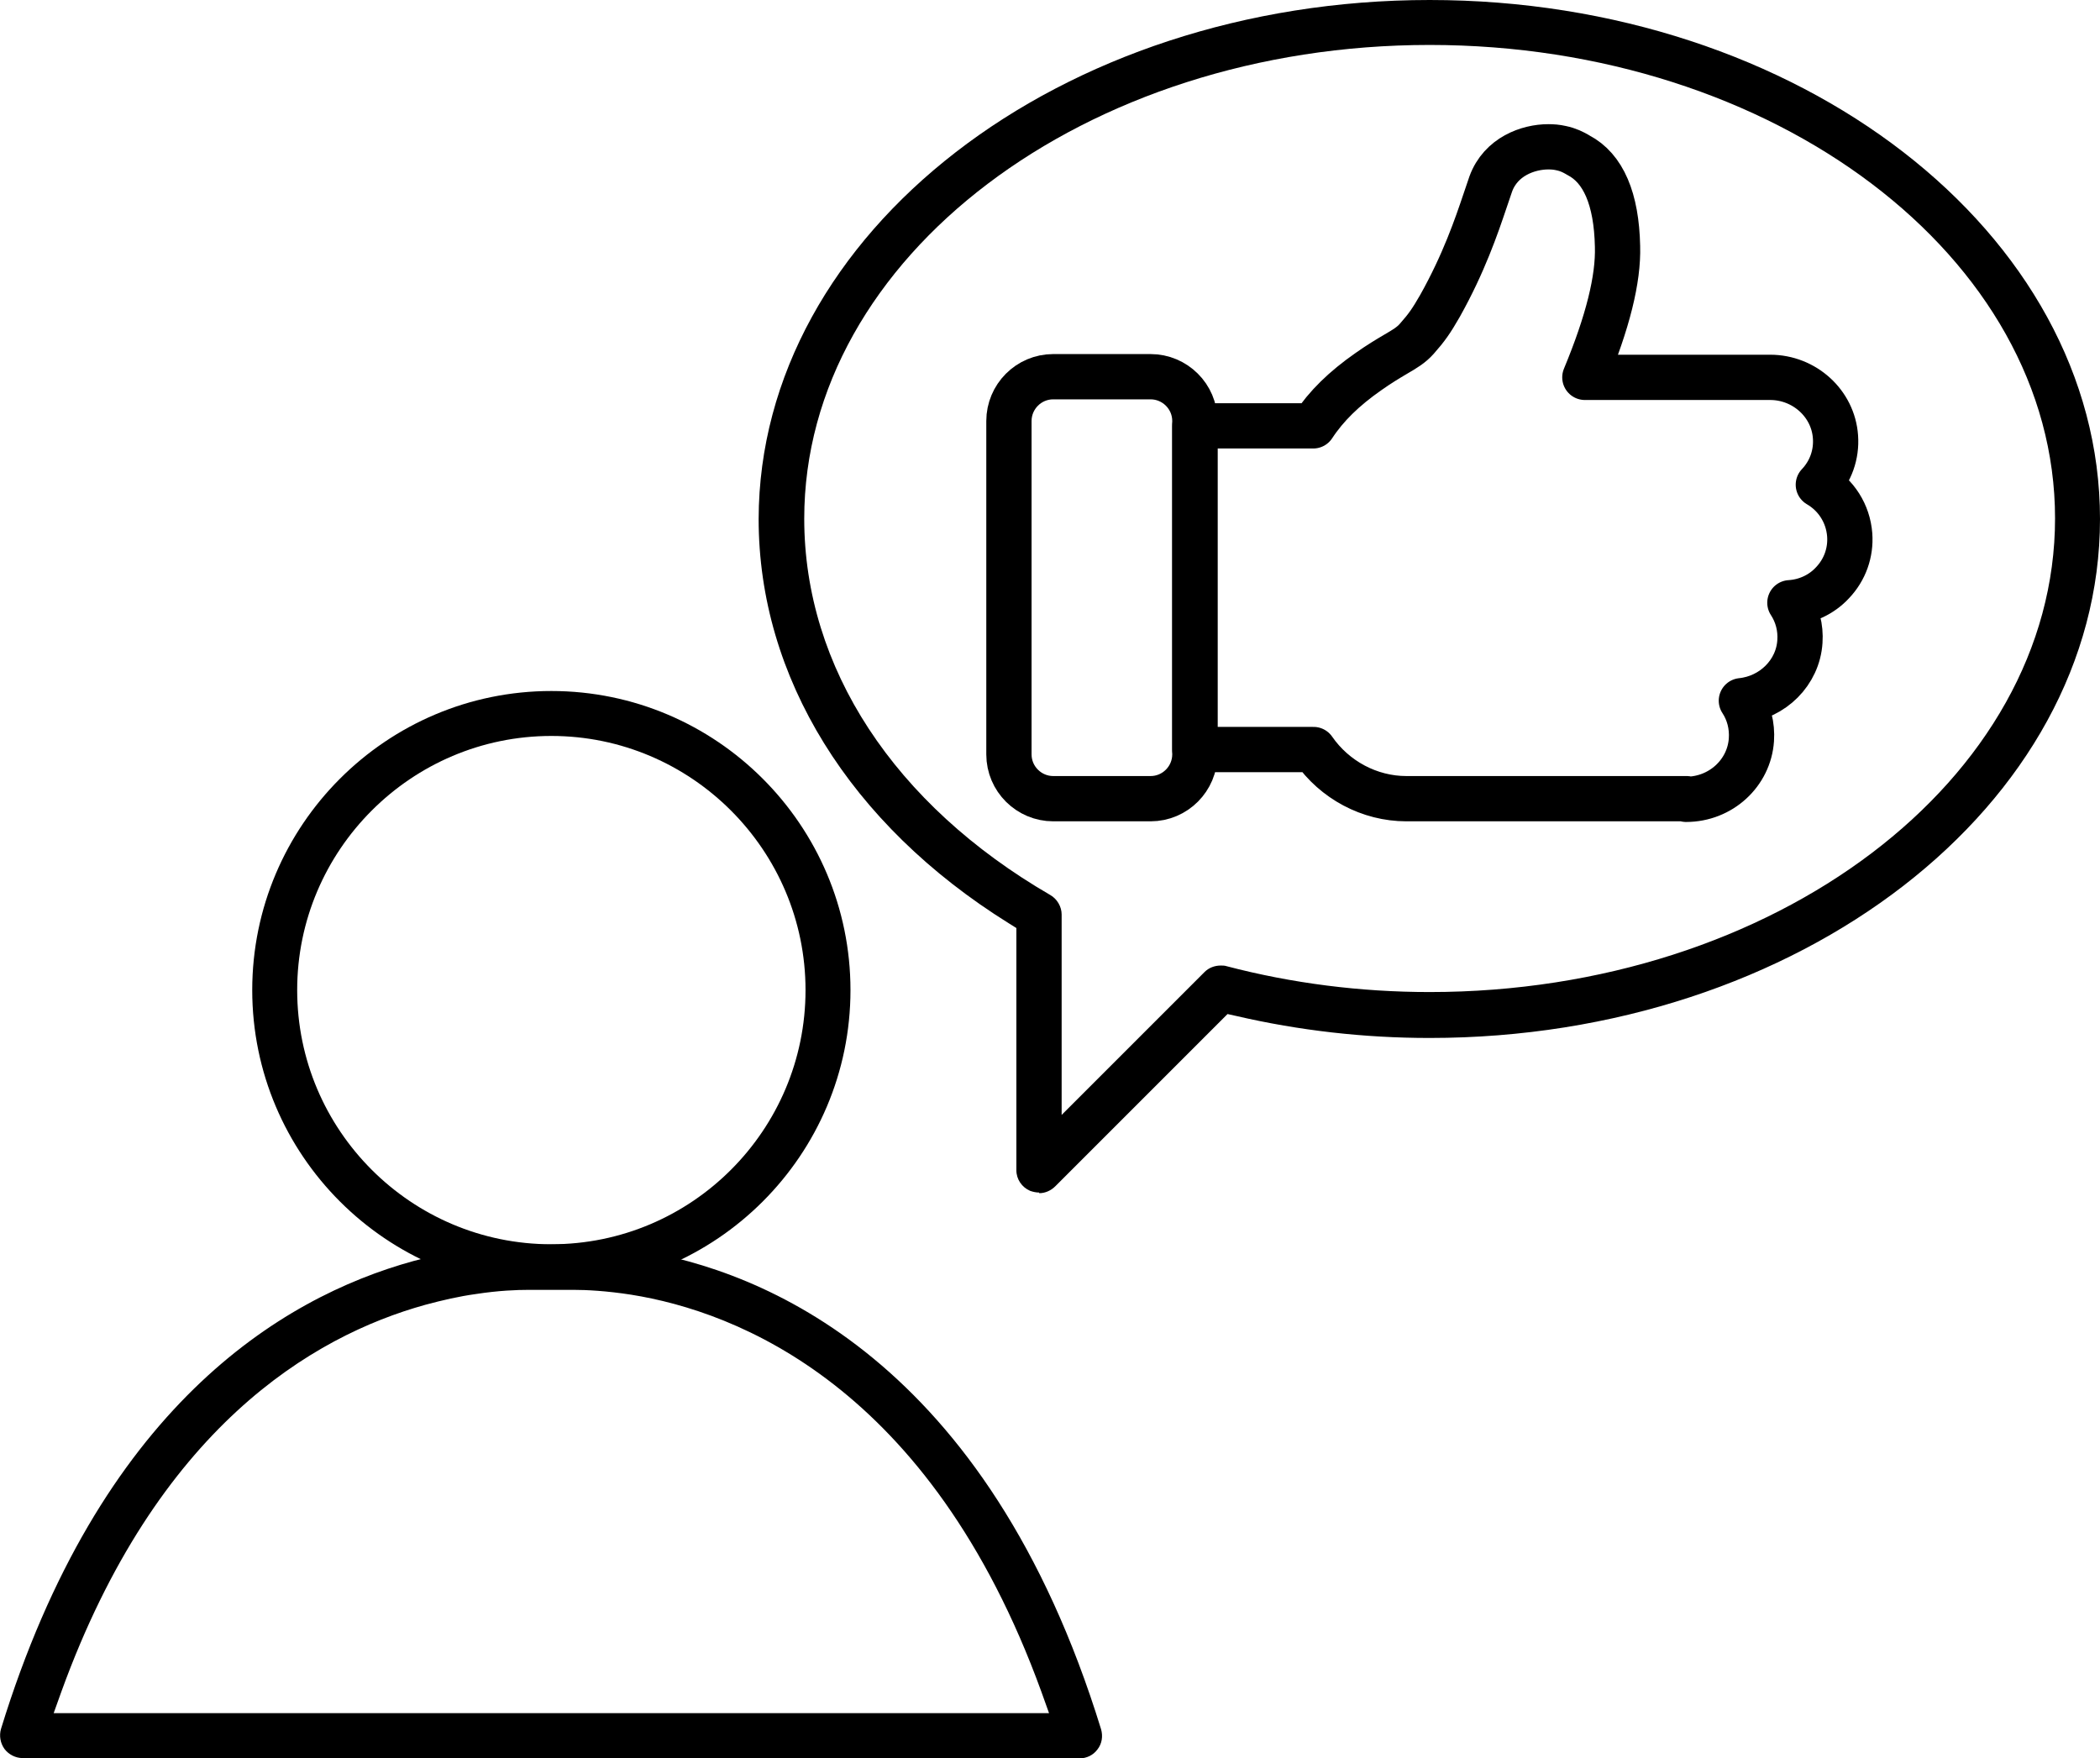
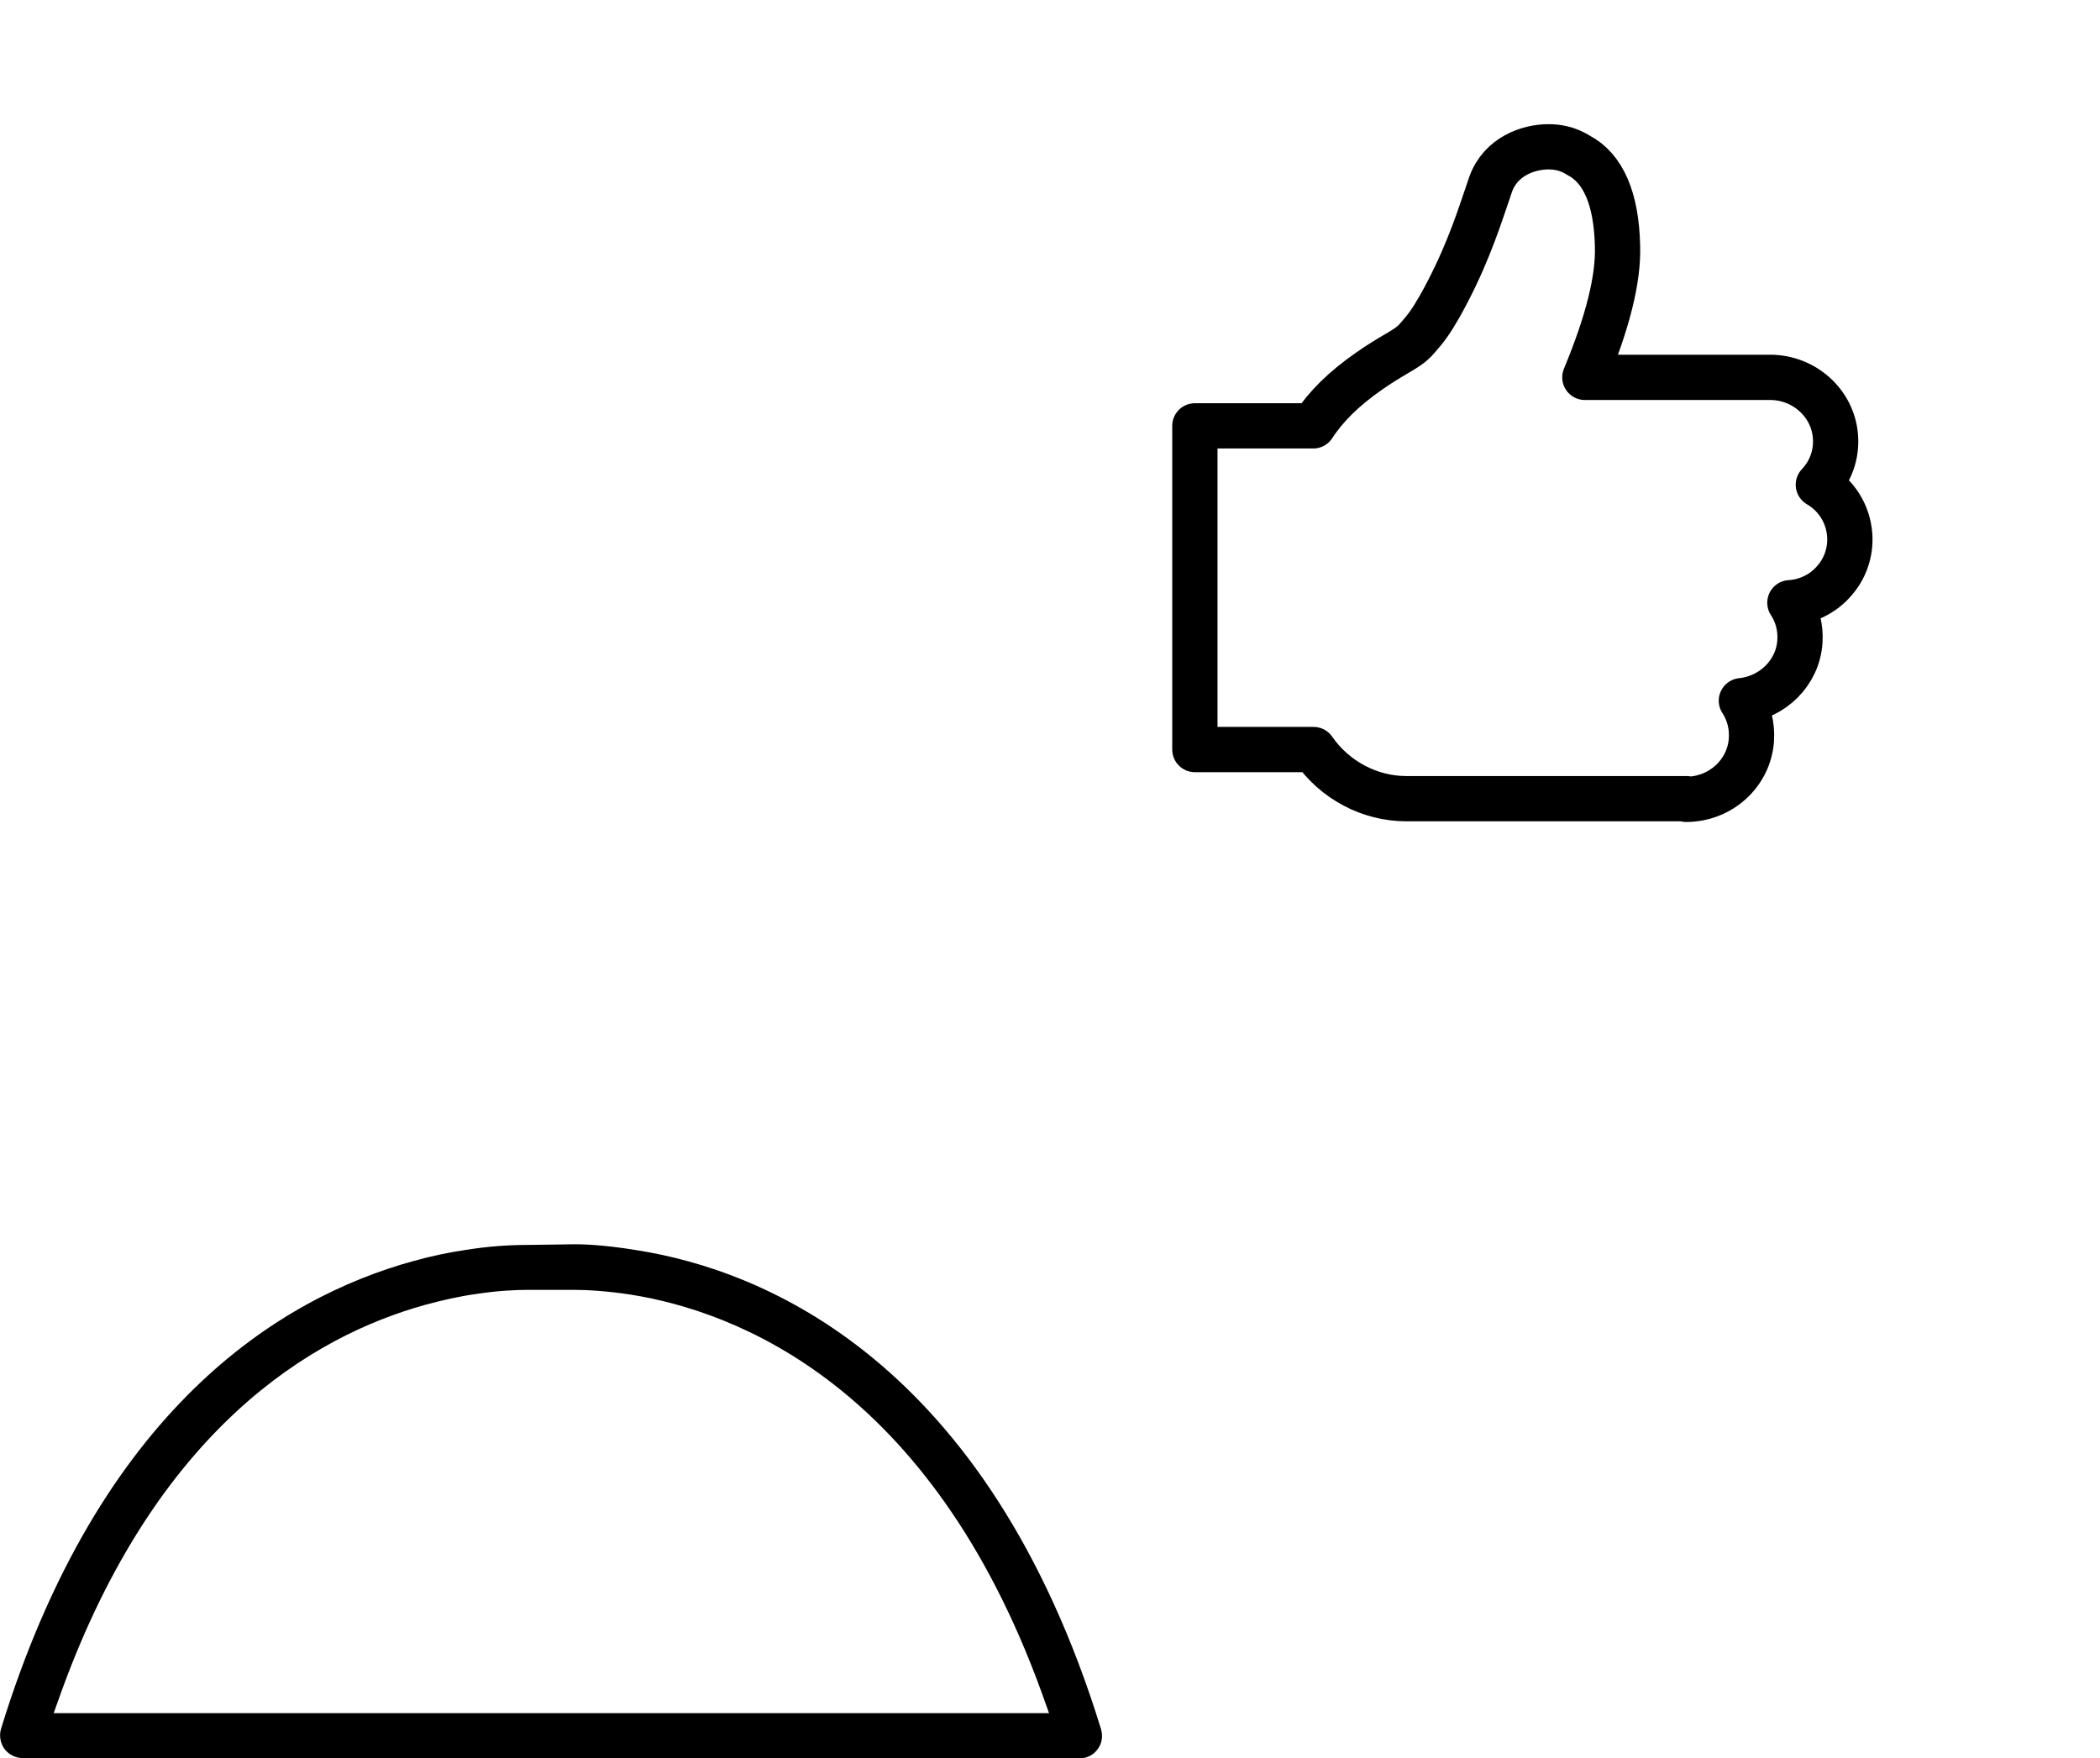
<svg xmlns="http://www.w3.org/2000/svg" id="Layer_1" viewBox="0 0 64.94 54.37">
  <defs>
    <style>.cls-1{stroke-linecap:round;stroke-linejoin:round;}.cls-1,.cls-2{fill:none;stroke:#000;stroke-width:1.4px;}.cls-2{stroke-miterlimit:10;}</style>
  </defs>
  <path class="cls-1" d="m52.16,24.7h-8.67c-1.14,0-2.22-.58-2.87-1.52h-3.67v-10.01h3.66c.4-.61.95-1.15,1.71-1.68.34-.24.61-.4.83-.53.31-.18.49-.29.66-.48.31-.35.45-.55.72-1.02.74-1.32,1.13-2.47,1.39-3.24.07-.2.13-.38.18-.53.31-.85,1.16-1.15,1.78-1.15.13,0,.26.01.39.04.24.05.38.13.49.19l.05.03c.77.4,1.18,1.35,1.21,2.82.03,1.01-.3,2.34-1.01,4.05h.34s5.39,0,5.39,0c1.06,0,1.95.81,2.02,1.84.04.55-.15,1.08-.53,1.48,0,0,0,0,0,0,.55.32.92.89.97,1.55.04.55-.15,1.08-.53,1.48-.34.37-.82.59-1.32.62.23.35.34.77.31,1.2-.06.96-.84,1.73-1.81,1.83.23.35.34.77.31,1.21-.07,1.03-.95,1.84-2.02,1.84Z" />
-   <path class="cls-2" d="m35.58,24.7h-3.01c-.75,0-1.37-.61-1.37-1.37v-10.31c0-.75.61-1.37,1.37-1.37h3.01c.75,0,1.37.61,1.37,1.37v10.31c0,.75-.61,1.37-1.37,1.37Z" />
  <path d="m.7,54.37c-.22,0-.43-.11-.56-.28-.13-.18-.17-.41-.11-.62,3.04-9.89,8.61-13.33,12.75-14.47.57-.16,1.15-.28,1.72-.36.64-.1,1.26-.14,1.85-.14.31,0,1.16-.02,1.42-.02.52,0,1.18.06,1.96.19,3.83.61,10.79,3.35,14.32,14.81.06.21.03.44-.11.62-.13.18-.34.28-.56.28H.7Zm15.65-14.48c-.36,0-.93.02-1.64.13-.51.07-1.03.19-1.55.33-3.51.97-8.31,3.83-11.26,11.96l-.24.67h30.78l-.24-.67c-3.44-9.46-9.42-11.75-12.68-12.27-.77-.12-1.39-.15-1.78-.15-.18,0-.45,0-.71,0s-.5,0-.68,0Z" />
-   <path d="m32.13,36.88c-.09,0-.18-.02-.27-.05-.26-.11-.43-.36-.43-.64v-7.49l-.24-.15c-4.91-3.06-7.73-7.61-7.73-12.5C23.48,7.2,32.78,0,44.21,0s20.73,7.2,20.73,16.05-9.3,16.05-20.73,16.05c-2.03,0-4.04-.23-5.98-.68l-.27-.06-5.33,5.33c-.13.13-.31.21-.49.21ZM44.21,1.39c-10.66,0-19.34,6.57-19.34,14.65,0,4.6,2.78,8.84,7.61,11.64.21.12.35.36.35.6v6.2l4.42-4.42c.13-.13.31-.2.5-.2.06,0,.12,0,.18.02,2.02.53,4.14.8,6.28.8,10.66,0,19.34-6.57,19.34-14.65S54.87,1.39,44.21,1.39Z" />
-   <path d="m17.05,39.87c-5.1,0-9.25-4.15-9.25-9.25s4.15-9.25,9.25-9.25,9.25,4.15,9.25,9.25-4.15,9.25-9.25,9.25Zm0-17.11c-4.33,0-7.86,3.53-7.86,7.86s3.52,7.86,7.86,7.86,7.86-3.53,7.86-7.86-3.53-7.86-7.86-7.86Z" />
</svg>